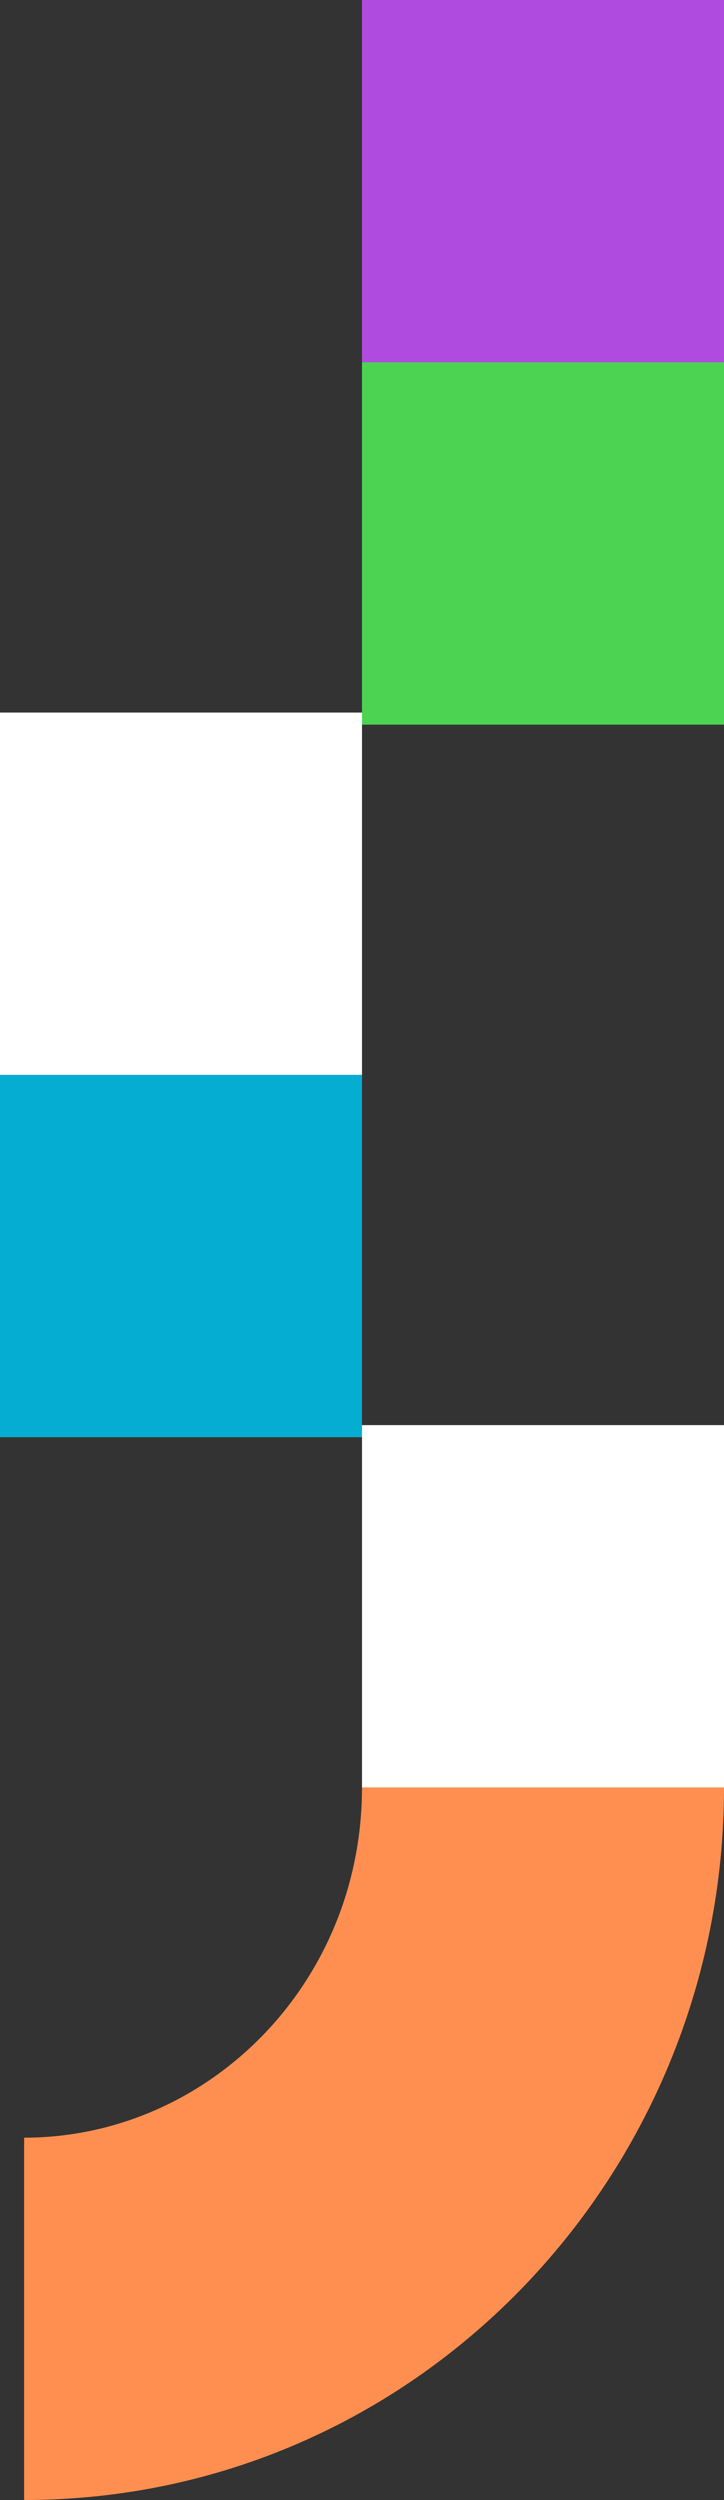
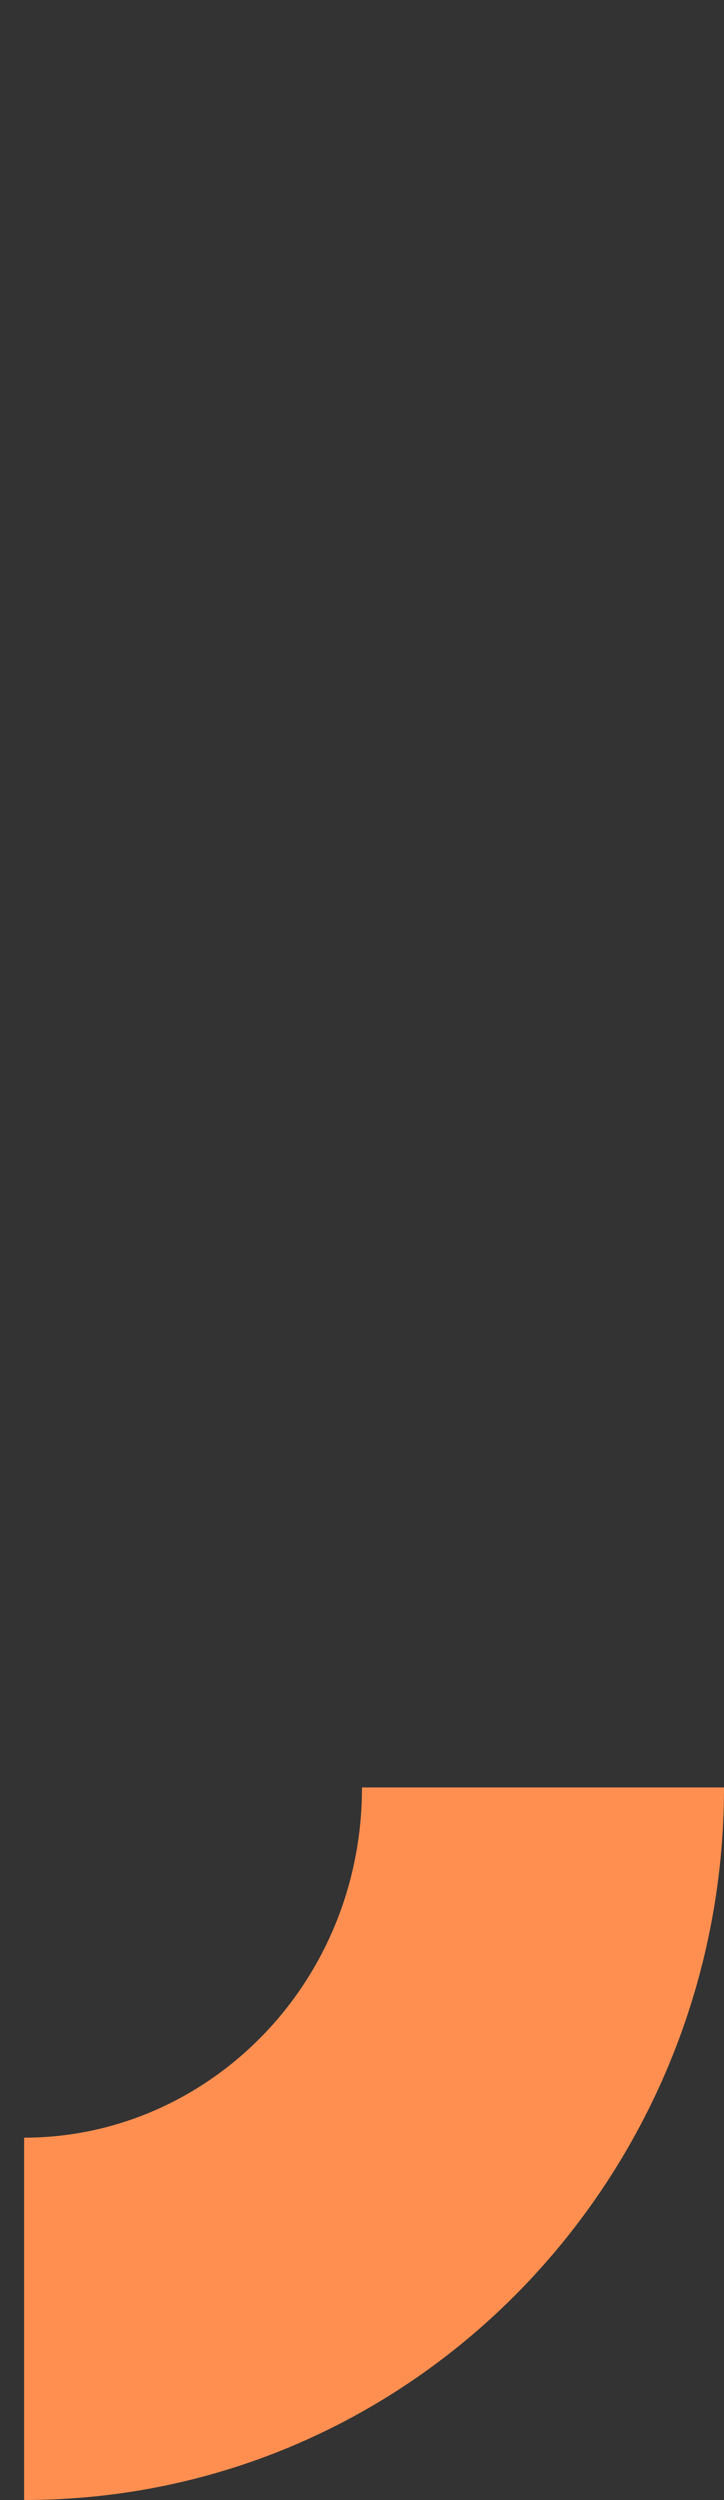
<svg xmlns="http://www.w3.org/2000/svg" width="60" height="207" fill="none">
  <rect width="100%" height="100%" fill="#333333" stroke="none" />
  <path fill-rule="evenodd" clip-rule="evenodd" d="M2 177c15.14 0 28-12.658 28-29h30c0 32.257-25.645 59-58 59v-30z" fill="#FF8F50" />
-   <path d="M30 30V0h30v30H30z" fill="#AF4CDF" />
-   <path d="M30 60V30h30v30H30z" fill="#4CD351" />
-   <path d="M0 89h30v30H0V89z" fill="#06ADD2" />
-   <path d="M30 118h30v30H30v-30zM0 89V59h30v30H0z" fill="#fff" />
</svg>